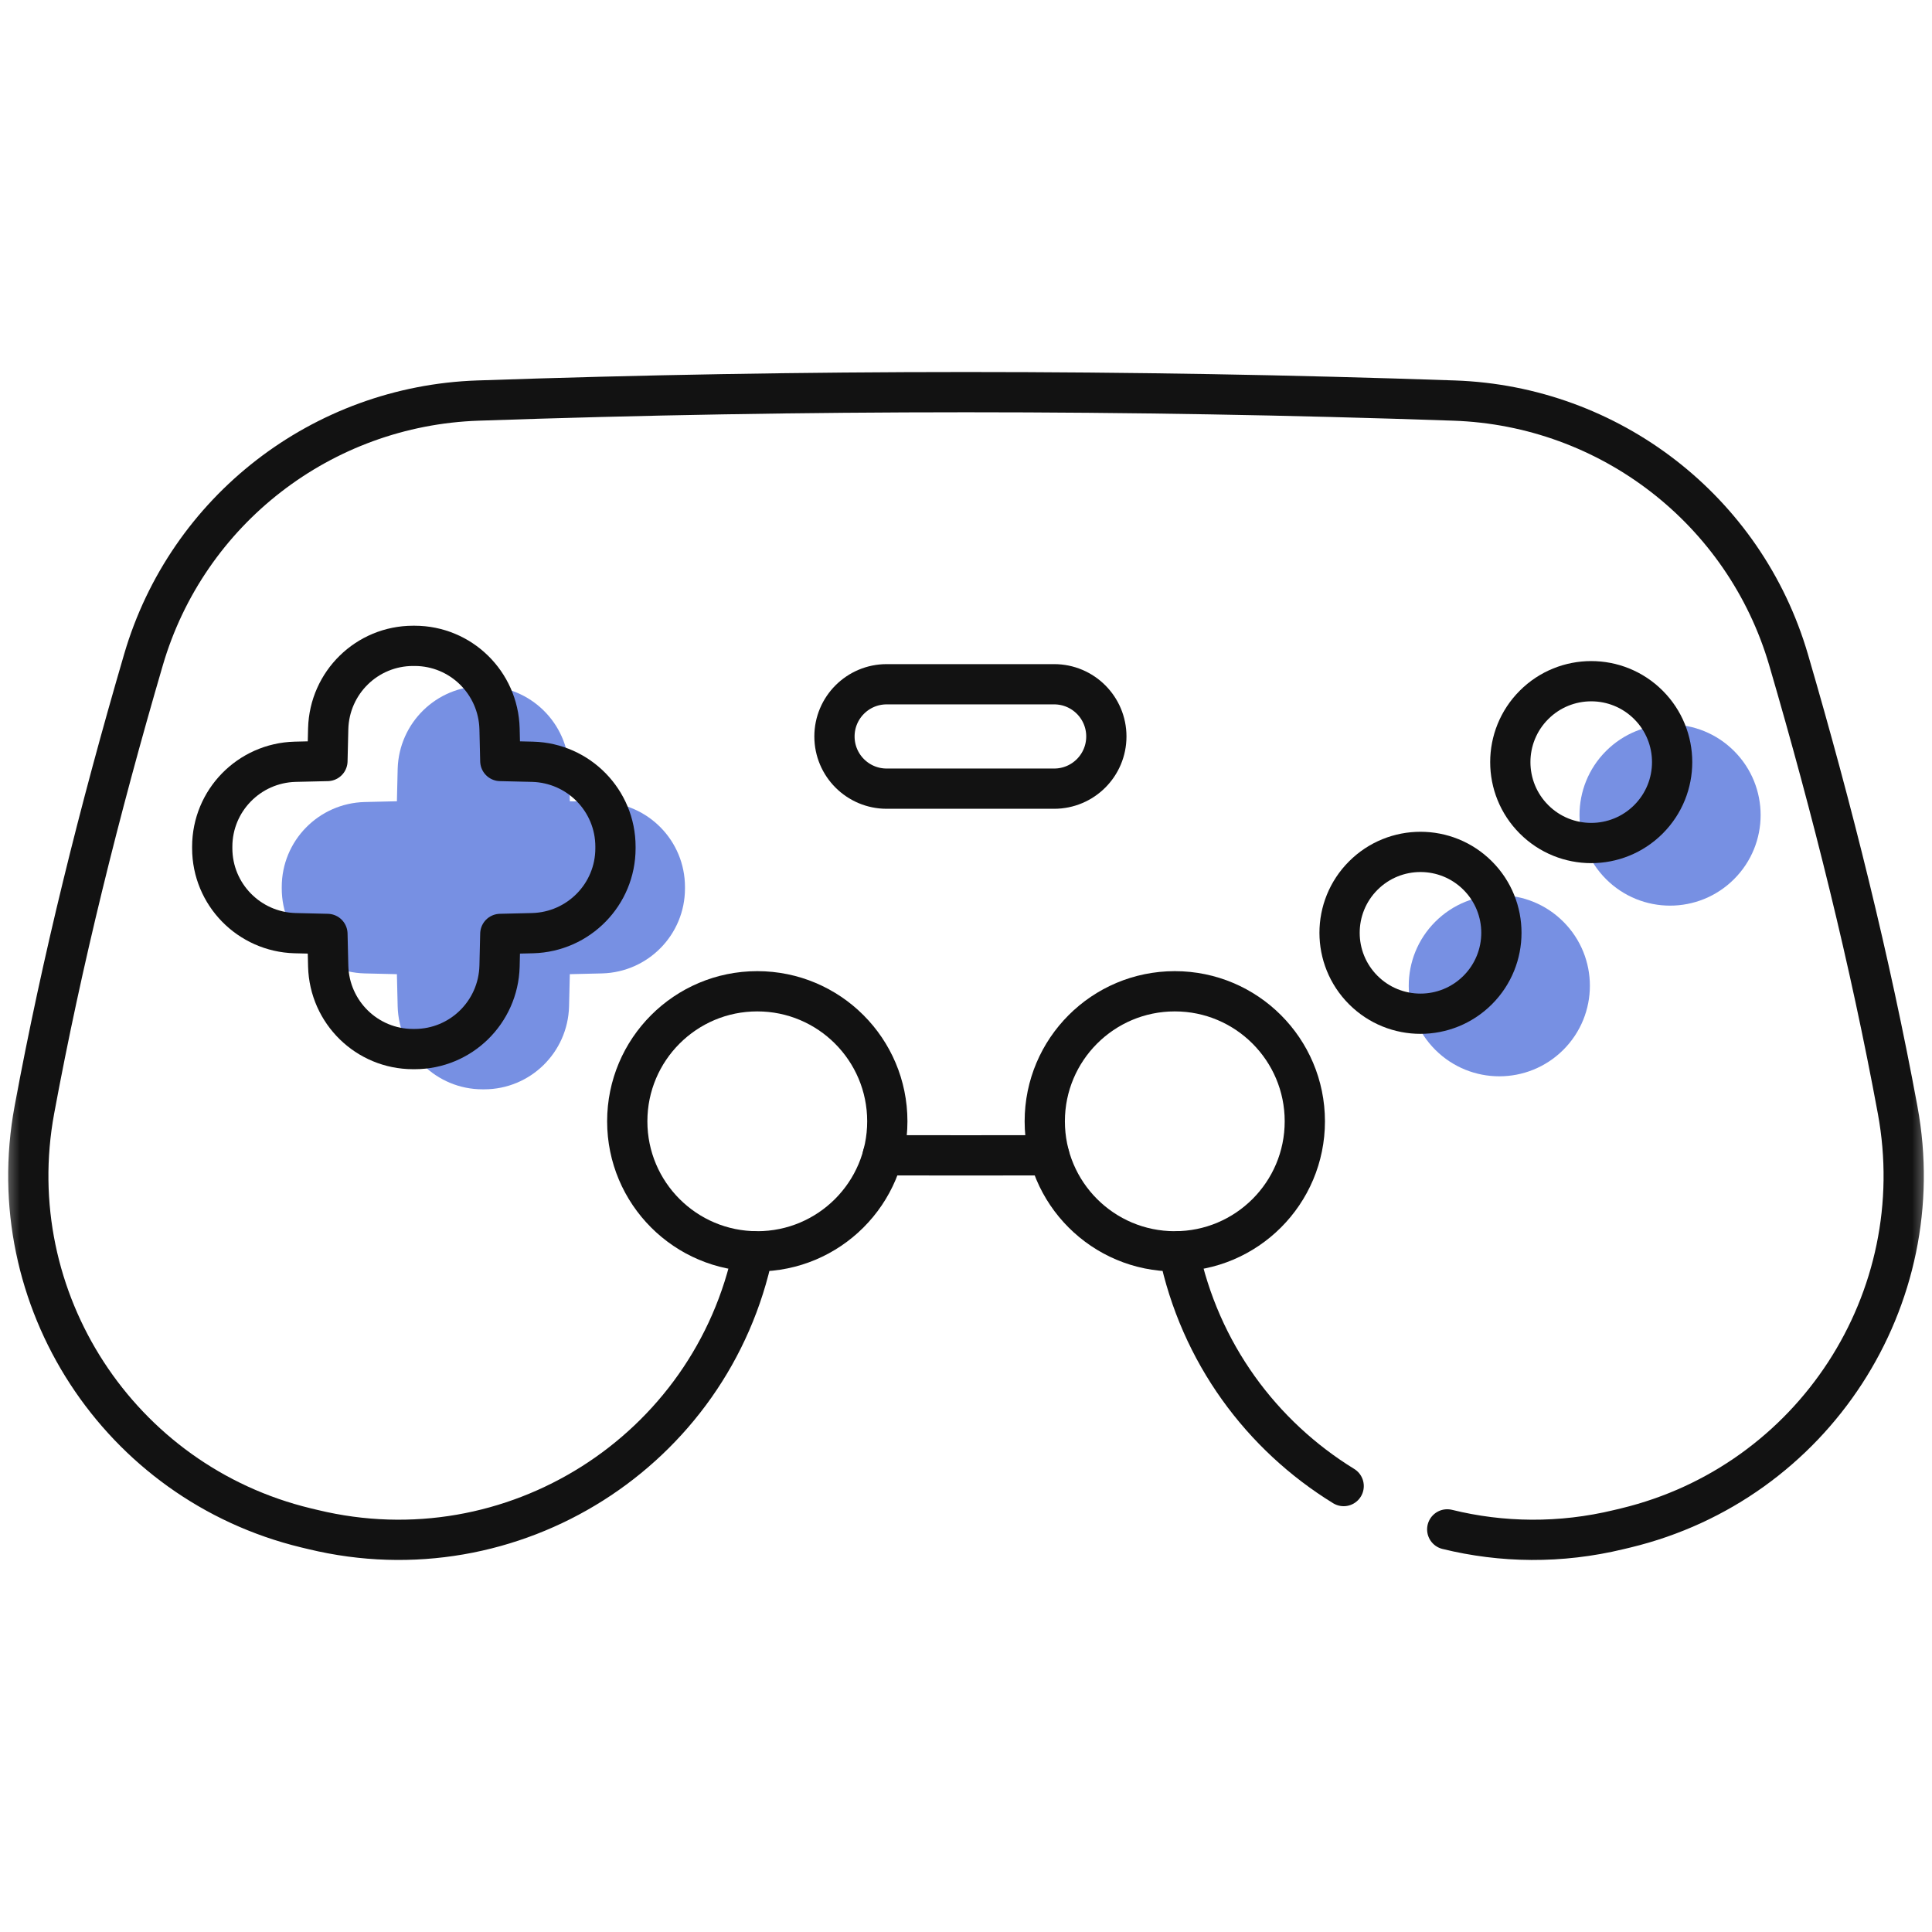
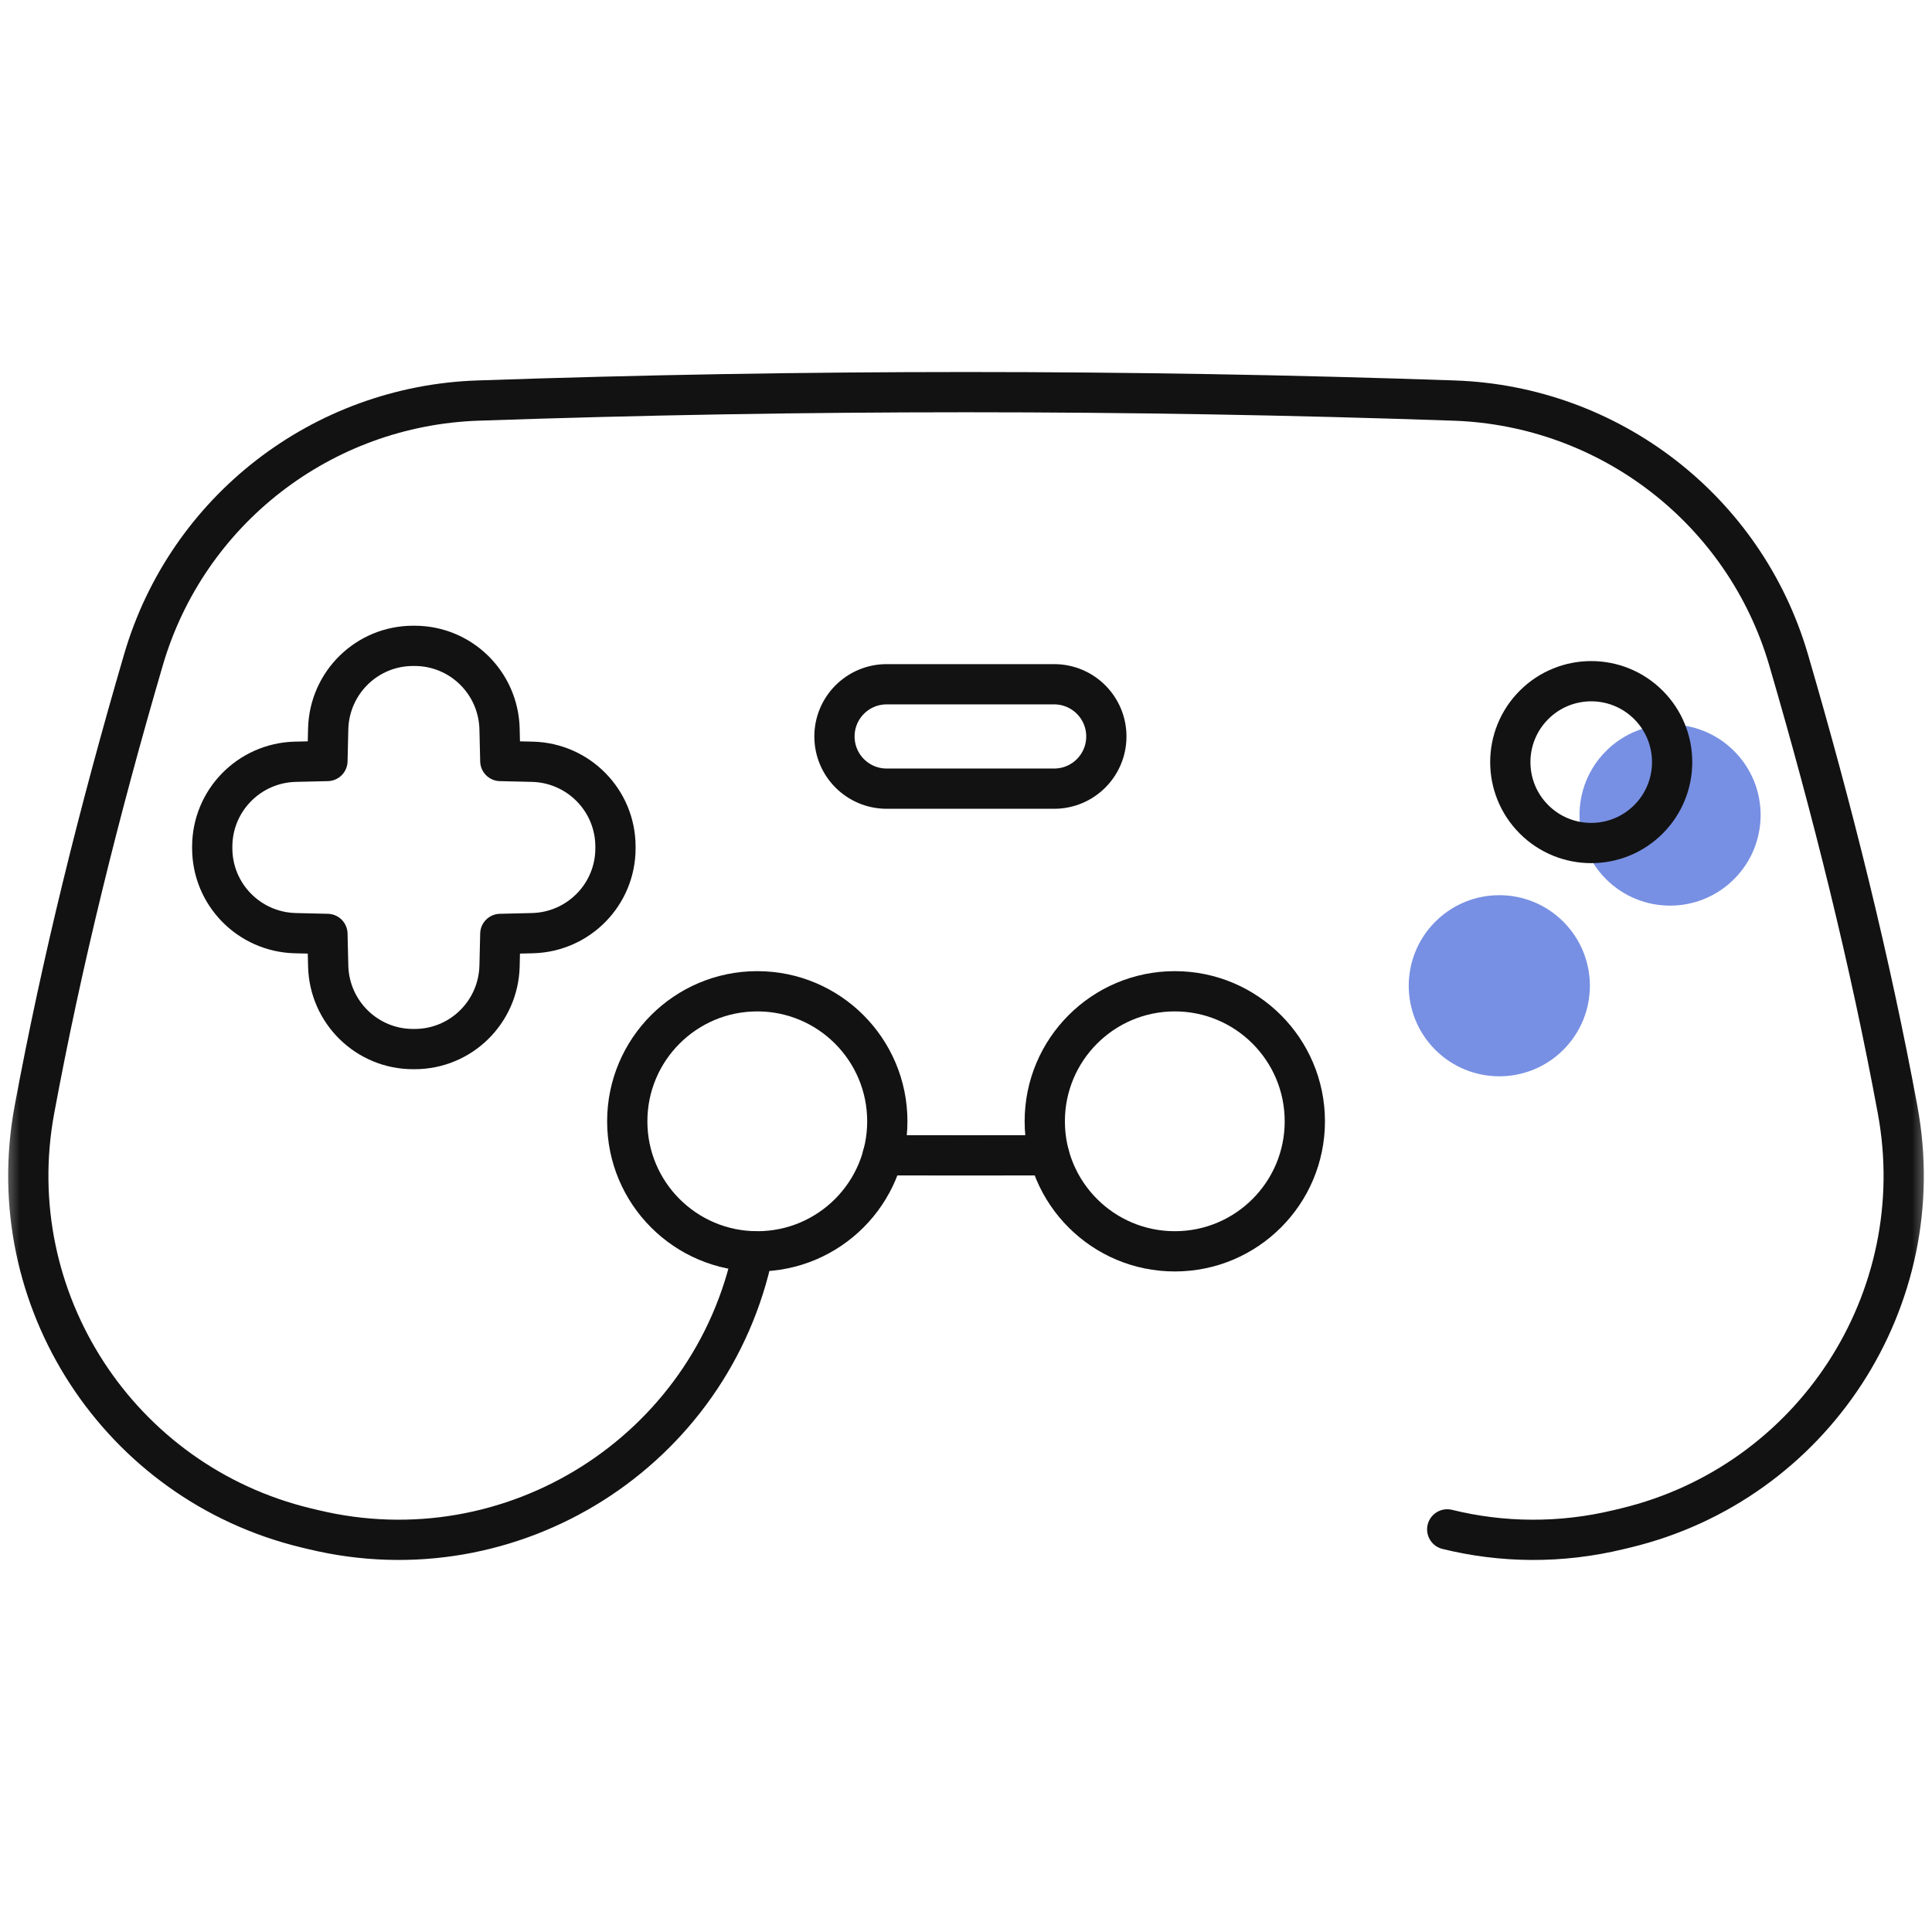
<svg xmlns="http://www.w3.org/2000/svg" width="48" height="48" viewBox="0 0 48 48" fill="none">
  <mask id="mask0_2362_11547" style="mask-type:luminance" maskUnits="userSpaceOnUse" x="0" y="0" width="48" height="48">
    <path d="M0 -7.62939e-06H48V48H0V-7.62939e-06Z" fill="white" />
  </mask>
  <g mask="url(#mask0_2362_11547)">
    <path d="M21.932 28.703C23.31 28.705 24.688 28.705 26.066 28.703" stroke="#121212" stroke-miterlimit="10" stroke-linecap="round" stroke-linejoin="round" />
-     <path d="M29.285 31.087C29.808 33.615 31.346 35.669 33.383 36.921" stroke="#121212" stroke-miterlimit="10" stroke-linecap="round" stroke-linejoin="round" />
    <path d="M18.715 31.087C17.686 36.056 12.731 39.199 7.78 38.002C7.72 37.988 7.662 37.974 7.604 37.96C2.955 36.838 -0.016 32.277 0.854 27.575C1.538 23.881 2.465 20.151 3.565 16.39C4.652 12.674 8.005 10.084 11.874 9.952C19.959 9.673 28.042 9.673 36.126 9.952C39.995 10.084 43.348 12.674 44.436 16.39C45.535 20.151 46.463 23.881 47.146 27.575C48.016 32.277 45.045 36.838 40.396 37.96C40.338 37.974 40.279 37.988 40.221 38.002C38.766 38.354 37.312 38.331 35.956 37.997" stroke="#121212" stroke-miterlimit="10" stroke-linecap="round" stroke-linejoin="round" />
    <path d="M22.045 27.859C22.045 26.075 20.599 24.628 18.814 24.628C17.03 24.628 15.584 26.075 15.584 27.859C15.584 29.643 17.03 31.089 18.814 31.089C20.599 31.089 22.045 29.643 22.045 27.859Z" stroke="#121212" stroke-miterlimit="10" stroke-linecap="round" stroke-linejoin="round" />
    <path d="M32.418 27.859C32.418 26.075 30.972 24.628 29.188 24.628C27.403 24.628 25.957 26.075 25.957 27.859C25.957 29.643 27.403 31.089 29.188 31.089C30.972 31.089 32.418 29.643 32.418 27.859Z" stroke="#121212" stroke-miterlimit="10" stroke-linecap="round" stroke-linejoin="round" />
-     <path opacity="0.65" d="M14.959 19.926C14.692 19.919 14.424 19.913 14.157 19.907C14.151 19.64 14.145 19.372 14.138 19.105C14.107 17.96 13.174 17.047 12.03 17.046H11.988C10.844 17.047 9.911 17.96 9.88 19.105C9.873 19.372 9.867 19.64 9.861 19.907C9.594 19.913 9.326 19.919 9.059 19.926C7.914 19.957 7.001 20.89 7 22.035V22.076C7.001 23.22 7.914 24.153 9.059 24.184C9.326 24.191 9.594 24.197 9.861 24.203C9.867 24.47 9.873 24.738 9.88 25.005C9.911 26.15 10.844 27.063 11.988 27.064H12.03C13.174 27.063 14.107 26.15 14.138 25.005C14.145 24.738 14.151 24.47 14.157 24.203C14.424 24.197 14.692 24.191 14.959 24.184C16.104 24.153 17.017 23.22 17.018 22.076V22.035C17.017 20.89 16.104 19.957 14.959 19.926Z" fill="#2F55D4" />
    <path d="M13.233 18.926C12.965 18.919 12.697 18.913 12.43 18.907C12.425 18.64 12.418 18.372 12.411 18.105C12.38 16.96 11.448 16.047 10.303 16.046H10.262C9.117 16.047 8.185 16.96 8.154 18.105C8.146 18.372 8.14 18.64 8.135 18.907C7.867 18.913 7.6 18.919 7.332 18.926C6.188 18.957 5.274 19.89 5.273 21.035V21.076C5.274 22.22 6.188 23.153 7.332 23.184C7.6 23.191 7.867 23.197 8.135 23.203C8.14 23.47 8.146 23.738 8.154 24.005C8.185 25.15 9.117 26.063 10.262 26.064H10.303C11.448 26.063 12.38 25.15 12.411 24.005C12.418 23.738 12.425 23.47 12.43 23.203C12.697 23.197 12.965 23.191 13.233 23.184C14.377 23.153 15.291 22.22 15.291 21.076V21.035C15.291 19.89 14.377 18.957 13.233 18.926Z" stroke="#121212" stroke-miterlimit="10" stroke-linecap="round" stroke-linejoin="round" />
    <path opacity="0.65" d="M43.083 21.841C43.962 20.962 43.962 19.538 43.083 18.659C42.205 17.78 40.78 17.78 39.901 18.659C39.023 19.538 39.023 20.962 39.901 21.841C40.78 22.72 42.205 22.72 43.083 21.841Z" fill="#2F55D4" />
    <path d="M40.955 20.356C41.74 19.571 41.74 18.298 40.955 17.513C40.17 16.728 38.897 16.728 38.112 17.513C37.327 18.298 37.327 19.571 38.112 20.356C38.897 21.141 40.17 21.141 40.955 20.356Z" stroke="#121212" stroke-miterlimit="10" stroke-linecap="round" stroke-linejoin="round" />
    <path opacity="0.65" d="M38.841 26.082C39.72 25.203 39.72 23.779 38.841 22.9C37.962 22.021 36.538 22.021 35.659 22.9C34.78 23.779 34.78 25.203 35.659 26.082C36.538 26.96 37.962 26.96 38.841 26.082Z" fill="#2F55D4" />
-     <path d="M36.713 24.597C37.498 23.812 37.498 22.539 36.713 21.754C35.928 20.969 34.655 20.969 33.87 21.754C33.085 22.539 33.085 23.812 33.87 24.597C34.655 25.382 35.928 25.382 36.713 24.597Z" stroke="#121212" stroke-miterlimit="10" stroke-linecap="round" stroke-linejoin="round" />
    <path d="M26.19 19.594H22.029C21.313 19.594 20.732 19.014 20.732 18.297C20.732 17.581 21.313 17 22.029 17H26.19C26.906 17 27.487 17.581 27.487 18.297C27.487 19.014 26.906 19.594 26.19 19.594Z" stroke="#121212" stroke-miterlimit="10" stroke-linecap="round" stroke-linejoin="round" />
  </g>
</svg>